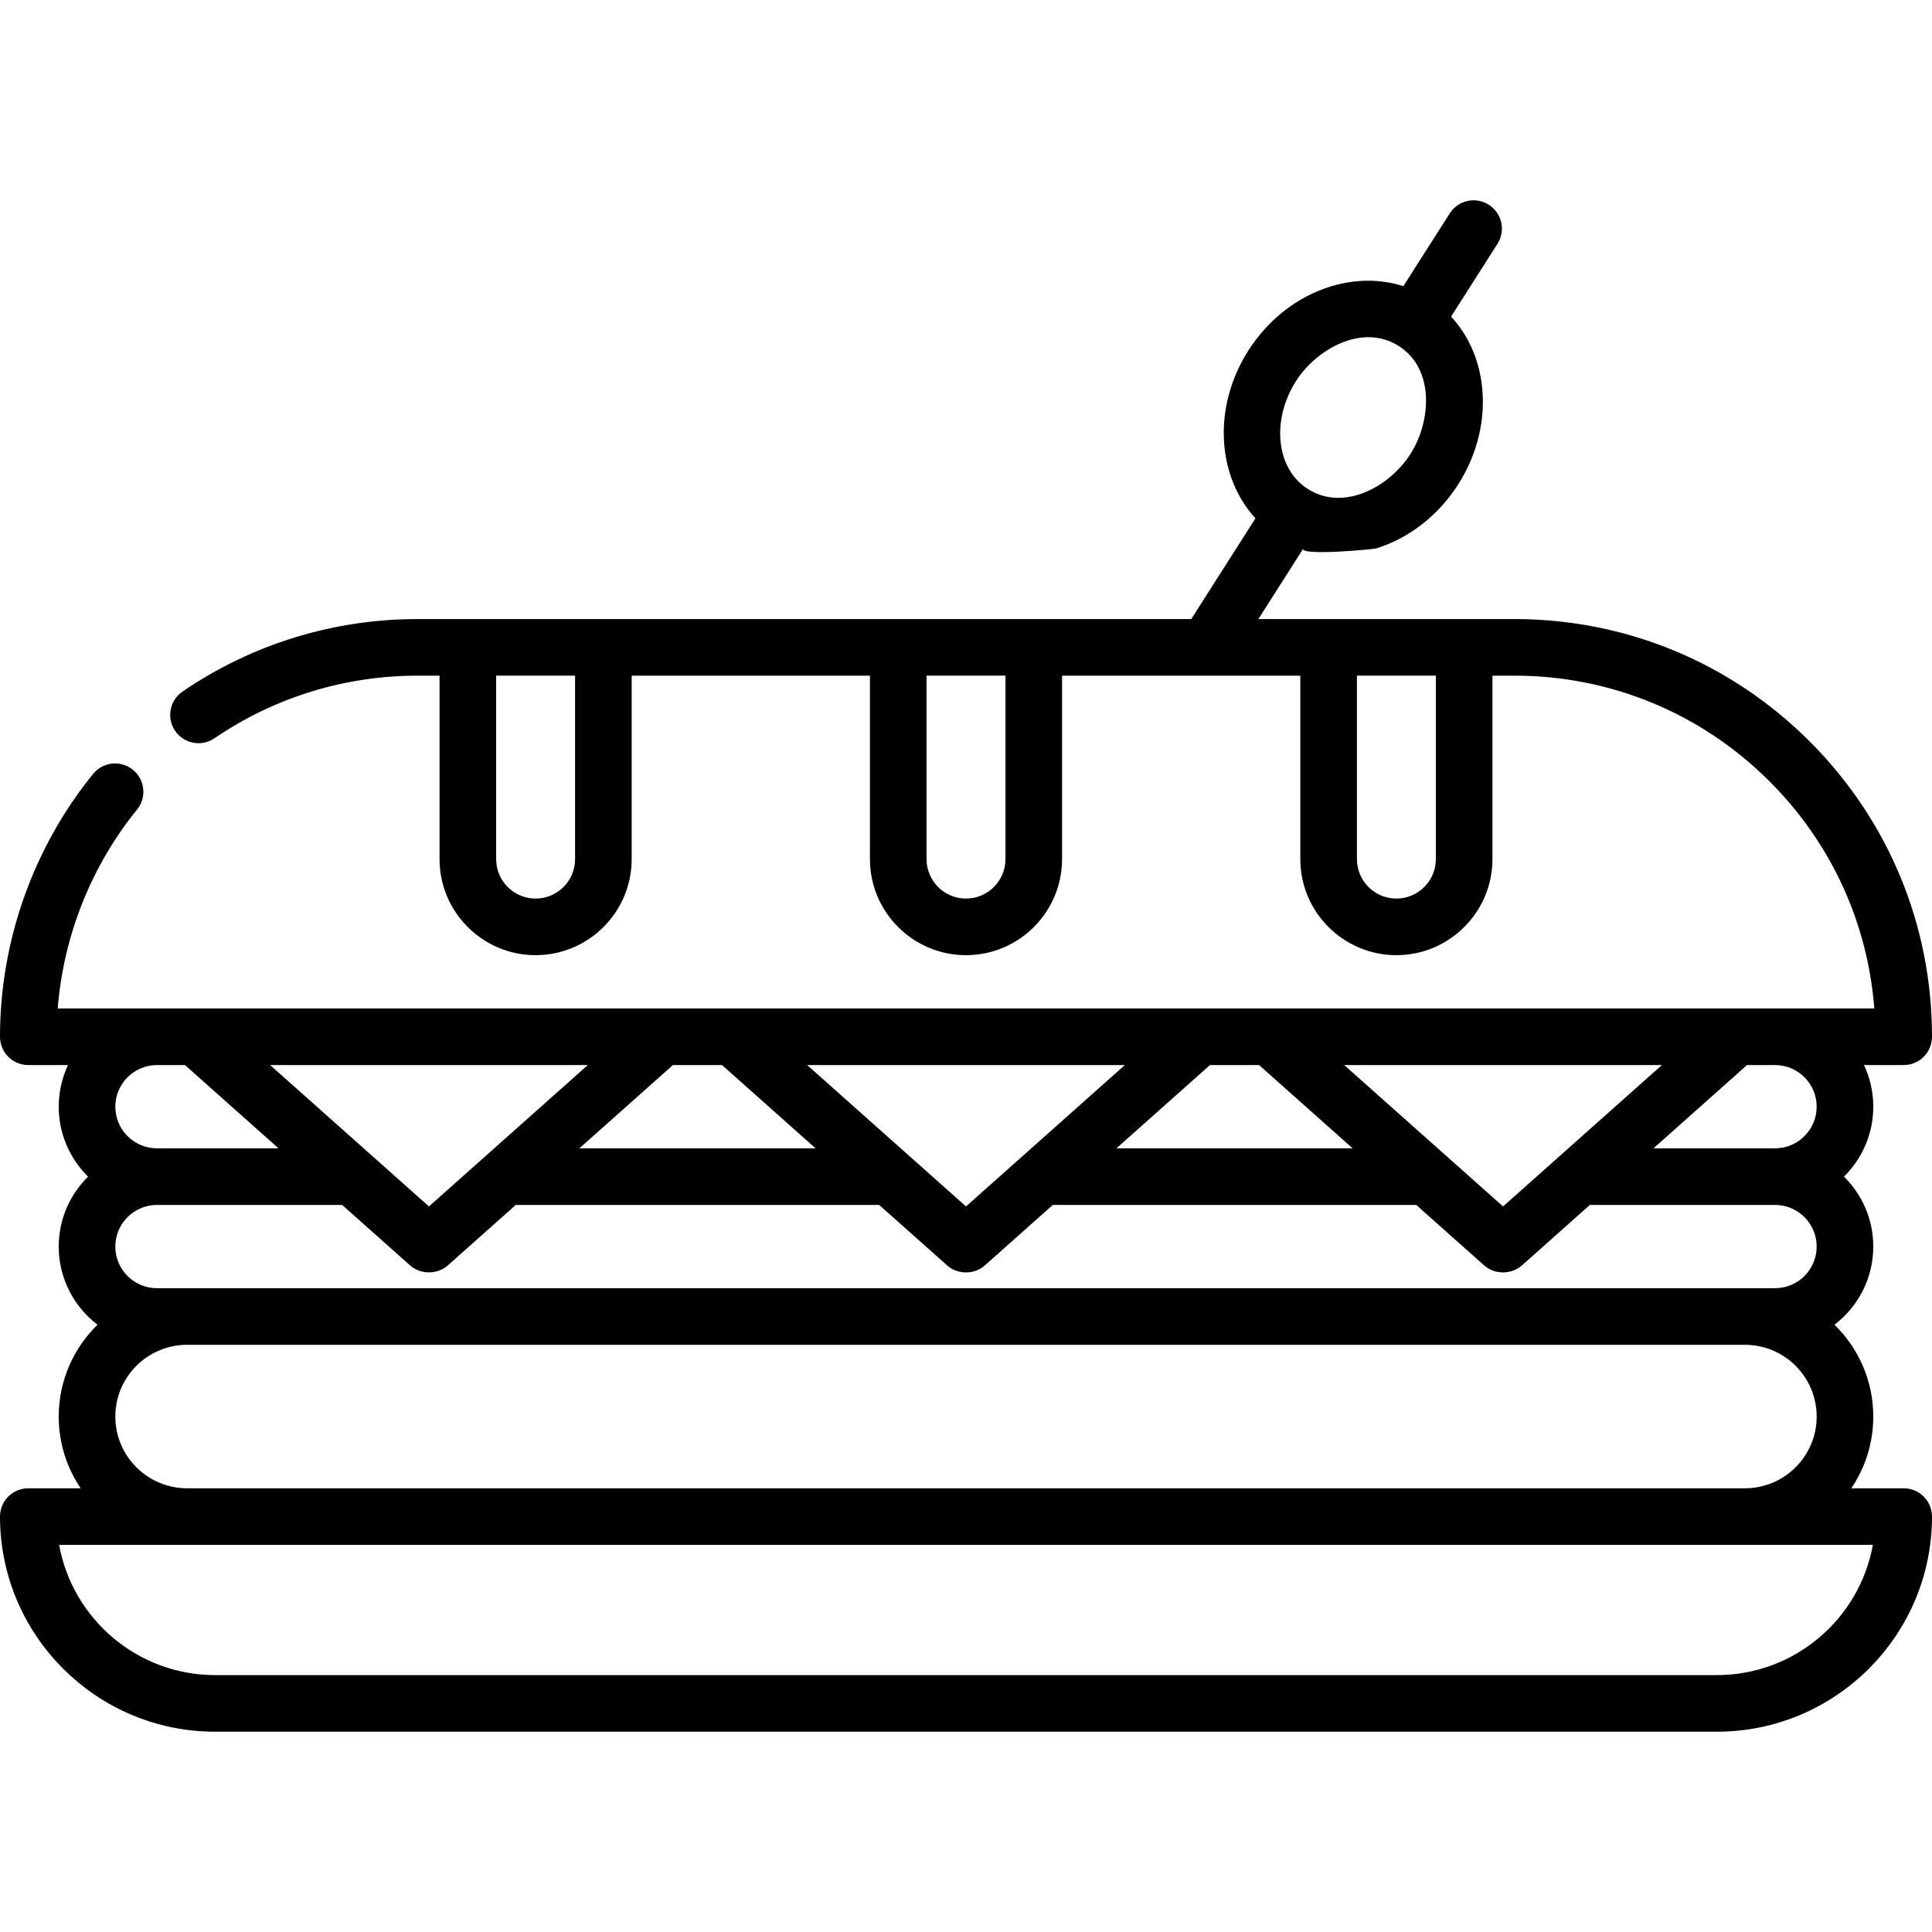
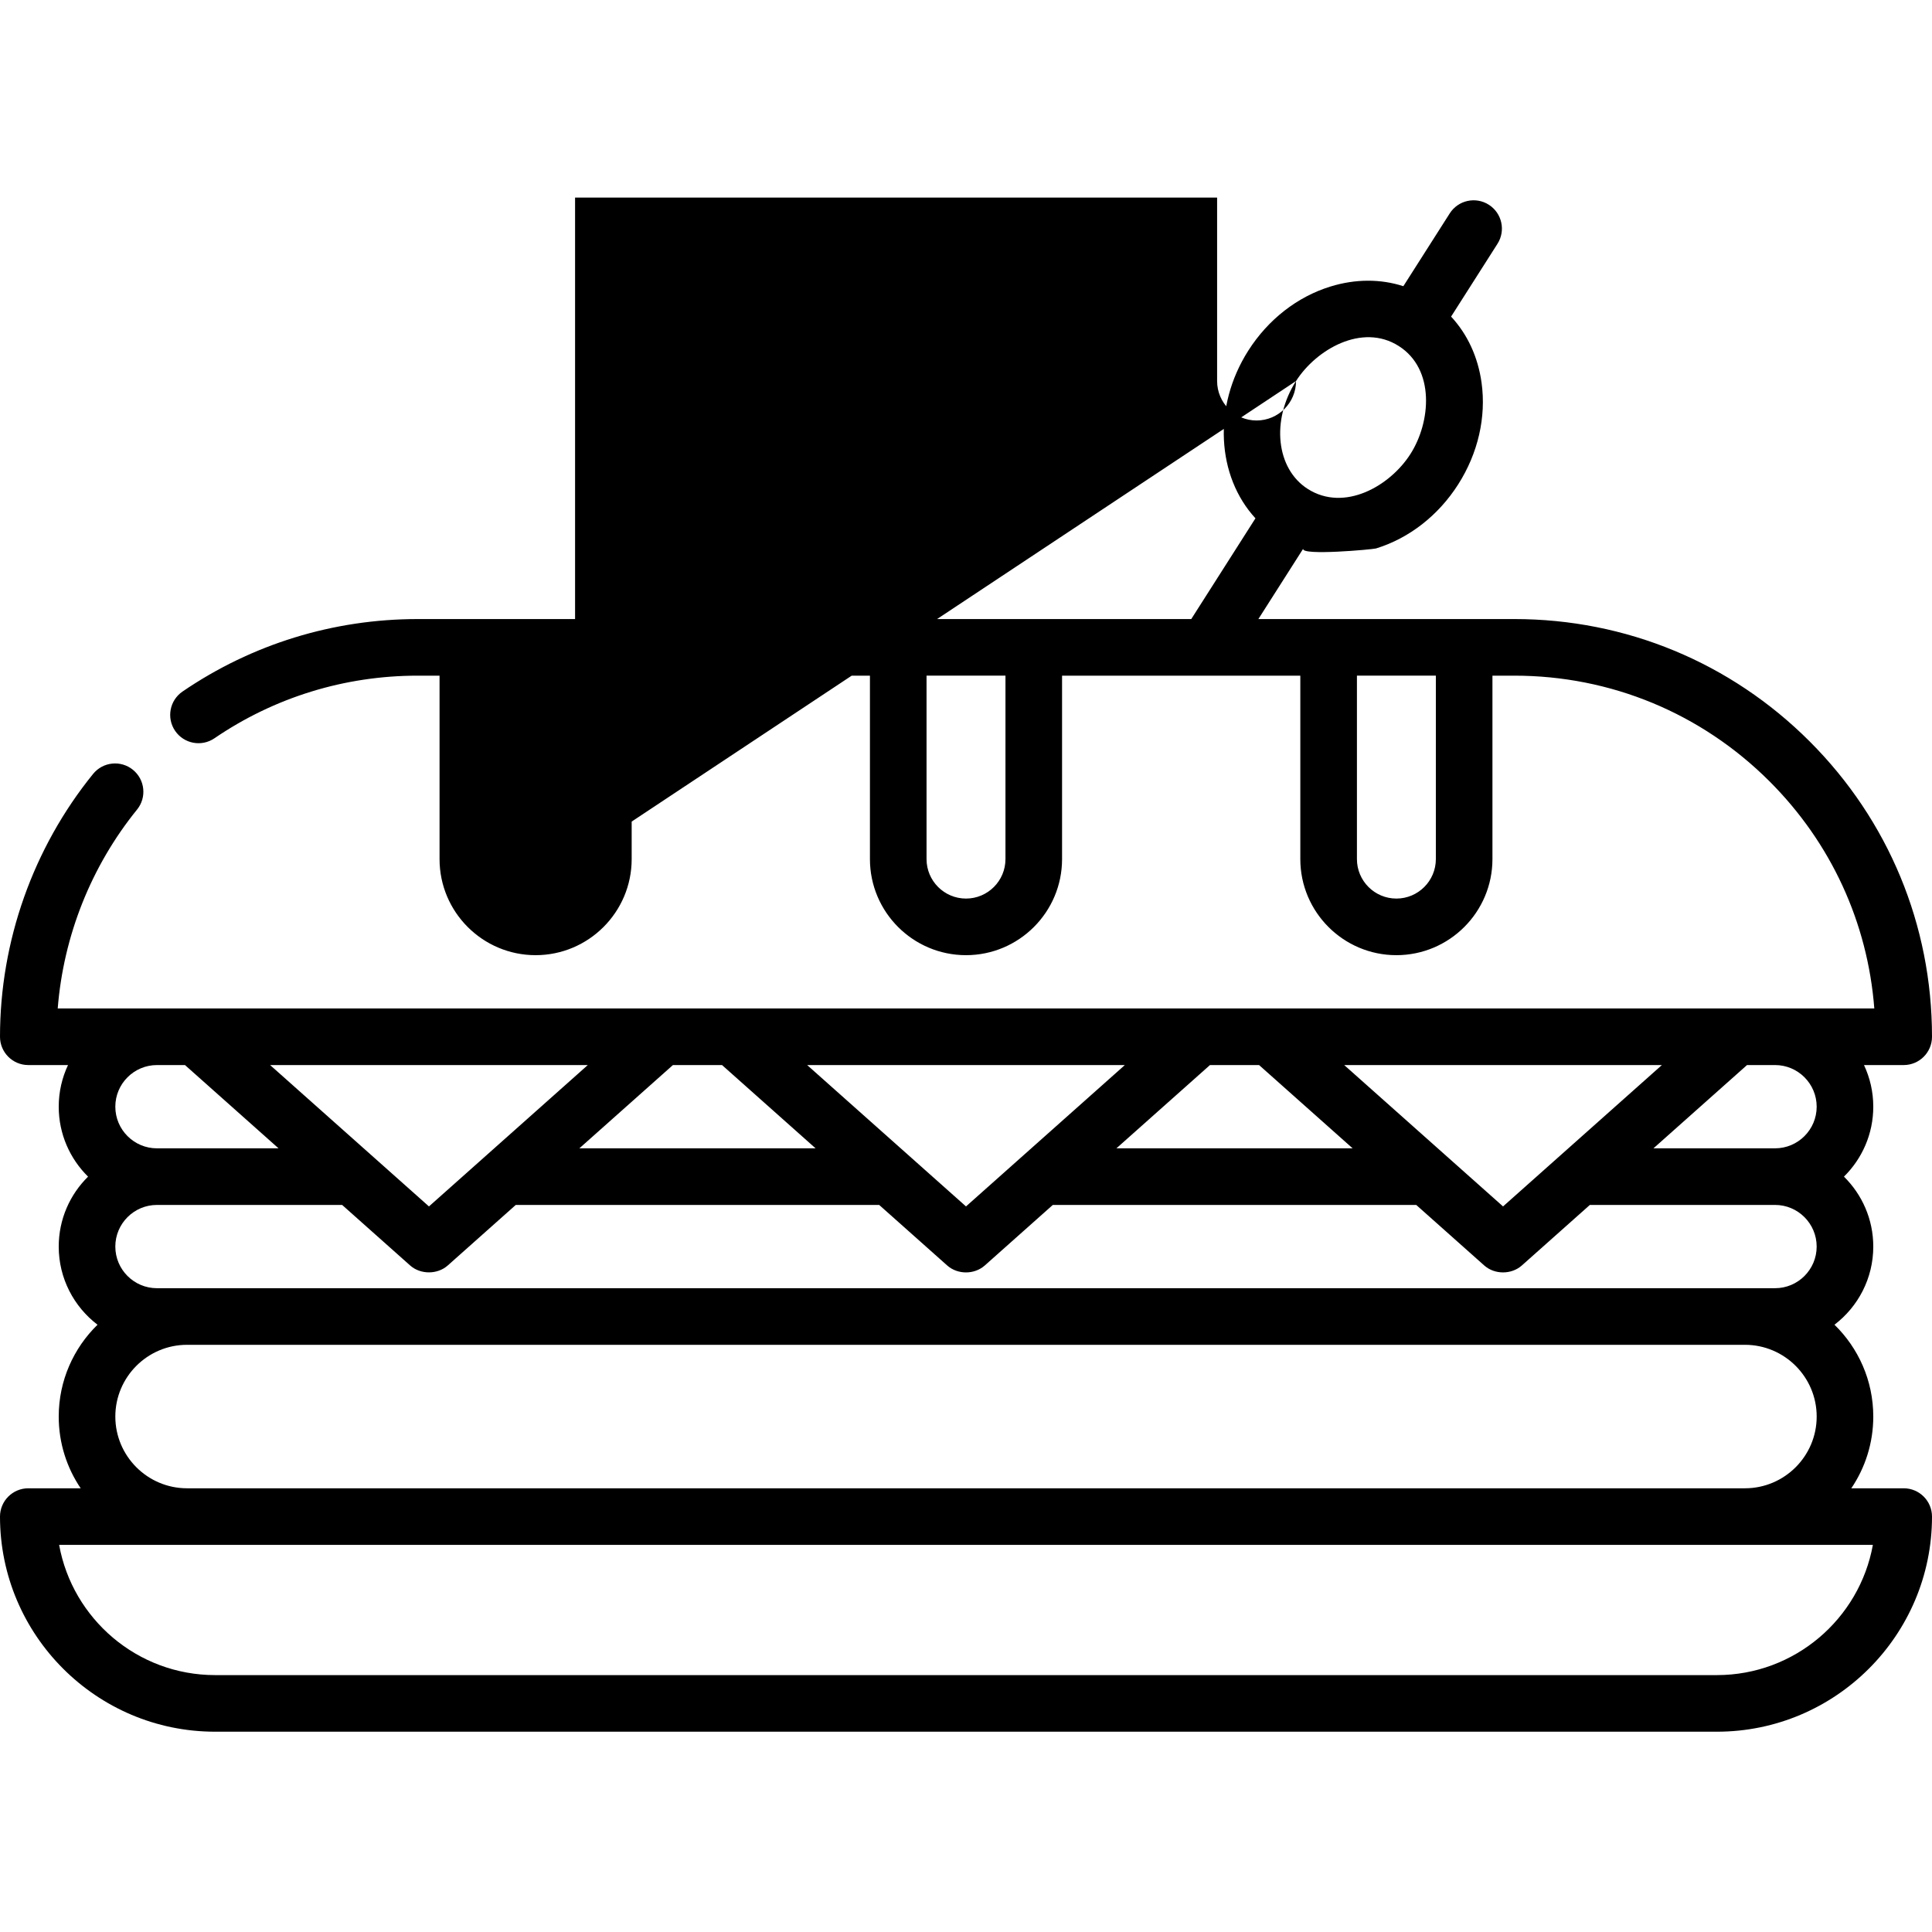
<svg xmlns="http://www.w3.org/2000/svg" version="1.1" id="Capa_1" x="0px" y="0px" viewBox="0 0 512 512" style="enable-background:new 0 0 512 512;" xml:space="preserve">
  <g>
    <g>
-       <path d="M504.5,394.413h-13.885c3.675-5.431,5.823-11.976,5.823-19.012c0-9.531-3.946-18.154-10.284-24.335    c6.244-4.76,10.284-12.272,10.284-20.712c0-7.247-2.979-13.81-7.774-18.534c4.795-4.725,7.774-11.287,7.774-18.534    c0-3.943-0.886-7.682-2.461-11.035H504.5c4.142,0,7.5-3.358,7.5-7.5c0-29.564-11.515-57.361-32.424-78.271    c-20.909-20.909-48.706-32.424-78.271-32.424h-67.823l11.87-18.628c-0.554,1.904,18.466,0.175,19.295-0.08    c8.799-2.708,16.539-8.741,21.794-16.988s7.453-17.812,6.19-26.93c-0.95-6.859-3.759-12.875-8.076-17.527l12.292-19.291    c2.226-3.494,1.198-8.129-2.295-10.355c-3.492-2.225-8.129-1.199-10.355,2.295l-12.292,19.291    c-6.041-1.948-12.681-1.952-19.299,0.085c-8.799,2.708-16.539,8.741-21.793,16.988c-9.522,14.944-8.324,33.345,1.896,44.442    l-17.012,26.699h-205c-22.359,0-43.91,6.641-62.321,19.205c-3.421,2.335-4.302,7.001-1.968,10.423    c2.335,3.421,7.001,4.302,10.423,1.967c15.909-10.857,34.536-16.595,53.866-16.595h5.789v48.616    c0,14.038,11.42,25.458,25.458,25.458c14.038,0,25.458-11.42,25.458-25.458v-48.616h63.142v48.616    c0,14.038,11.42,25.458,25.458,25.458s25.458-11.42,25.458-25.458v-48.616h63.14v48.616c0,14.038,11.42,25.458,25.458,25.458    c14.038,0,25.458-11.42,25.458-25.458v-48.616h5.789c25.558,0,49.588,9.955,67.665,28.031    c16.296,16.297,25.992,37.433,27.743,60.165H15.297c1.522-19.212,8.853-37.693,21.024-52.708    c2.608-3.218,2.115-7.941-1.103-10.549c-3.219-2.609-7.941-2.115-10.549,1.103C8.761,224.72,0,249.458,0,274.751    c0,4.142,3.358,7.5,7.5,7.5h10.523c-1.576,3.353-2.461,7.091-2.461,11.035c0,7.248,2.979,13.81,7.774,18.534    c-4.795,4.725-7.774,11.287-7.774,18.535c0,8.44,4.04,15.951,10.284,20.711c-6.338,6.181-10.284,14.804-10.284,24.335    c0,7.037,2.148,13.582,5.823,19.012H7.5c-4.142,0-7.5,3.358-7.5,7.5c0,31.434,25.573,57.006,57.006,57.006h397.988    c31.433,0,57.006-25.572,57.006-57.006C512,397.771,508.642,394.413,504.5,394.413z M343.462,100.974    c5.307-8.329,17.506-15.465,27.227-9.272c9.65,6.147,8.516,20.101,3.102,28.597c-5.448,8.552-17.54,15.445-27.229,9.271    C338.201,124.242,336.81,111.414,343.462,100.974z M152.4,227.672c0,5.767-4.691,10.458-10.458,10.458    c-5.767,0-10.458-4.691-10.458-10.458v-48.616H152.4V227.672z M266.458,227.672c0,5.767-4.691,10.458-10.458,10.458    c-5.767,0-10.458-4.691-10.458-10.458v-48.616h20.916V227.672z M380.516,227.672c0,5.767-4.691,10.458-10.458,10.458    c-5.767,0-10.458-4.691-10.458-10.458v-48.616h20.916V227.672z M470.404,282.25c6.085,0.001,11.034,4.951,11.034,11.035    c0,6.084-4.95,11.034-11.034,11.034h-32.22l24.795-22.069H470.404z M481.439,375.4c0,10.483-8.529,19.012-19.014,19.012H49.574    c-10.483,0-19.012-8.529-19.012-19.012c0-10.482,8.528-19.011,19.01-19.012h412.856C472.91,356.389,481.439,364.918,481.439,375.4    z M440.418,282.251l-42.095,37.466l-42.094-37.466H440.418z M333.667,282.251l24.795,22.069H295.86l24.795-22.069H333.667z     M298.094,282.251L298.094,282.251L256,319.717l-42.094-37.466H298.094z M191.344,282.251l24.795,22.069h-62.602l24.795-22.069    H191.344z M155.771,282.251l-42.094,37.466l-42.094-37.466H155.771z M41.598,282.251h7.423l24.795,22.069h-32.22    c-6.084,0-11.035-4.95-11.035-11.034S35.512,282.251,41.598,282.251z M41.596,319.319h49.072c0,0,17.994,16.016,18.022,16.041    c2.743,2.441,7.224,2.439,9.973,0l18.022-16.041h96.307c0,0,18.008,16.028,18.022,16.041c2.76,2.457,7.206,2.455,9.973,0    l18.022-16.041h96.307c0,0,18.009,16.029,18.022,16.041c2.758,2.454,7.209,2.452,9.973,0l18.022-16.041h49.073    c6.083,0,11.032,4.951,11.032,11.035c0,6.084-4.95,11.034-11.034,11.034H41.596c-6.084,0-11.035-4.95-11.035-11.035    C30.561,324.268,35.511,319.319,41.596,319.319z M454.994,443.919H57.006c-20.603,0-37.79-14.909-41.335-34.506H496.33    C492.784,429.01,475.598,443.919,454.994,443.919z" />
+       <path d="M504.5,394.413h-13.885c3.675-5.431,5.823-11.976,5.823-19.012c0-9.531-3.946-18.154-10.284-24.335    c6.244-4.76,10.284-12.272,10.284-20.712c0-7.247-2.979-13.81-7.774-18.534c4.795-4.725,7.774-11.287,7.774-18.534    c0-3.943-0.886-7.682-2.461-11.035H504.5c4.142,0,7.5-3.358,7.5-7.5c0-29.564-11.515-57.361-32.424-78.271    c-20.909-20.909-48.706-32.424-78.271-32.424h-67.823l11.87-18.628c-0.554,1.904,18.466,0.175,19.295-0.08    c8.799-2.708,16.539-8.741,21.794-16.988s7.453-17.812,6.19-26.93c-0.95-6.859-3.759-12.875-8.076-17.527l12.292-19.291    c2.226-3.494,1.198-8.129-2.295-10.355c-3.492-2.225-8.129-1.199-10.355,2.295l-12.292,19.291    c-6.041-1.948-12.681-1.952-19.299,0.085c-8.799,2.708-16.539,8.741-21.793,16.988c-9.522,14.944-8.324,33.345,1.896,44.442    l-17.012,26.699h-205c-22.359,0-43.91,6.641-62.321,19.205c-3.421,2.335-4.302,7.001-1.968,10.423    c2.335,3.421,7.001,4.302,10.423,1.967c15.909-10.857,34.536-16.595,53.866-16.595h5.789v48.616    c0,14.038,11.42,25.458,25.458,25.458c14.038,0,25.458-11.42,25.458-25.458v-48.616h63.142v48.616    c0,14.038,11.42,25.458,25.458,25.458s25.458-11.42,25.458-25.458v-48.616h63.14v48.616c0,14.038,11.42,25.458,25.458,25.458    c14.038,0,25.458-11.42,25.458-25.458v-48.616h5.789c25.558,0,49.588,9.955,67.665,28.031    c16.296,16.297,25.992,37.433,27.743,60.165H15.297c1.522-19.212,8.853-37.693,21.024-52.708    c2.608-3.218,2.115-7.941-1.103-10.549c-3.219-2.609-7.941-2.115-10.549,1.103C8.761,224.72,0,249.458,0,274.751    c0,4.142,3.358,7.5,7.5,7.5h10.523c-1.576,3.353-2.461,7.091-2.461,11.035c0,7.248,2.979,13.81,7.774,18.534    c-4.795,4.725-7.774,11.287-7.774,18.535c0,8.44,4.04,15.951,10.284,20.711c-6.338,6.181-10.284,14.804-10.284,24.335    c0,7.037,2.148,13.582,5.823,19.012H7.5c-4.142,0-7.5,3.358-7.5,7.5c0,31.434,25.573,57.006,57.006,57.006h397.988    c31.433,0,57.006-25.572,57.006-57.006C512,397.771,508.642,394.413,504.5,394.413z M343.462,100.974    c5.307-8.329,17.506-15.465,27.227-9.272c9.65,6.147,8.516,20.101,3.102,28.597c-5.448,8.552-17.54,15.445-27.229,9.271    C338.201,124.242,336.81,111.414,343.462,100.974z c0,5.767-4.691,10.458-10.458,10.458    c-5.767,0-10.458-4.691-10.458-10.458v-48.616H152.4V227.672z M266.458,227.672c0,5.767-4.691,10.458-10.458,10.458    c-5.767,0-10.458-4.691-10.458-10.458v-48.616h20.916V227.672z M380.516,227.672c0,5.767-4.691,10.458-10.458,10.458    c-5.767,0-10.458-4.691-10.458-10.458v-48.616h20.916V227.672z M470.404,282.25c6.085,0.001,11.034,4.951,11.034,11.035    c0,6.084-4.95,11.034-11.034,11.034h-32.22l24.795-22.069H470.404z M481.439,375.4c0,10.483-8.529,19.012-19.014,19.012H49.574    c-10.483,0-19.012-8.529-19.012-19.012c0-10.482,8.528-19.011,19.01-19.012h412.856C472.91,356.389,481.439,364.918,481.439,375.4    z M440.418,282.251l-42.095,37.466l-42.094-37.466H440.418z M333.667,282.251l24.795,22.069H295.86l24.795-22.069H333.667z     M298.094,282.251L298.094,282.251L256,319.717l-42.094-37.466H298.094z M191.344,282.251l24.795,22.069h-62.602l24.795-22.069    H191.344z M155.771,282.251l-42.094,37.466l-42.094-37.466H155.771z M41.598,282.251h7.423l24.795,22.069h-32.22    c-6.084,0-11.035-4.95-11.035-11.034S35.512,282.251,41.598,282.251z M41.596,319.319h49.072c0,0,17.994,16.016,18.022,16.041    c2.743,2.441,7.224,2.439,9.973,0l18.022-16.041h96.307c0,0,18.008,16.028,18.022,16.041c2.76,2.457,7.206,2.455,9.973,0    l18.022-16.041h96.307c0,0,18.009,16.029,18.022,16.041c2.758,2.454,7.209,2.452,9.973,0l18.022-16.041h49.073    c6.083,0,11.032,4.951,11.032,11.035c0,6.084-4.95,11.034-11.034,11.034H41.596c-6.084,0-11.035-4.95-11.035-11.035    C30.561,324.268,35.511,319.319,41.596,319.319z M454.994,443.919H57.006c-20.603,0-37.79-14.909-41.335-34.506H496.33    C492.784,429.01,475.598,443.919,454.994,443.919z" />
    </g>
  </g>
  <g>
</g>
  <g>
</g>
  <g>
</g>
  <g>
</g>
  <g>
</g>
  <g>
</g>
  <g>
</g>
  <g>
</g>
  <g>
</g>
  <g>
</g>
  <g>
</g>
  <g>
</g>
  <g>
</g>
  <g>
</g>
  <g>
</g>
</svg>